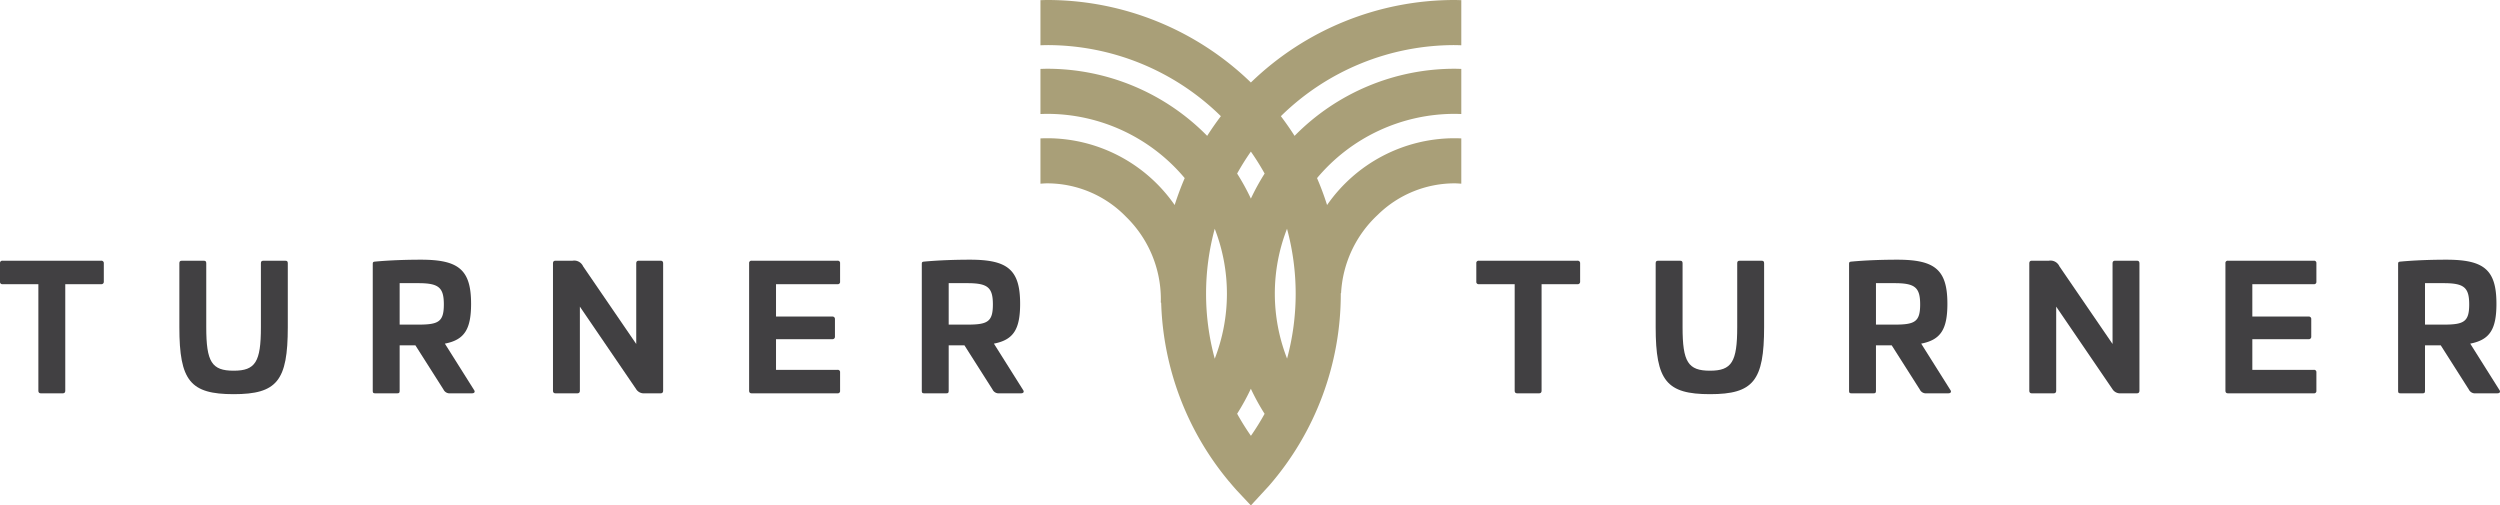
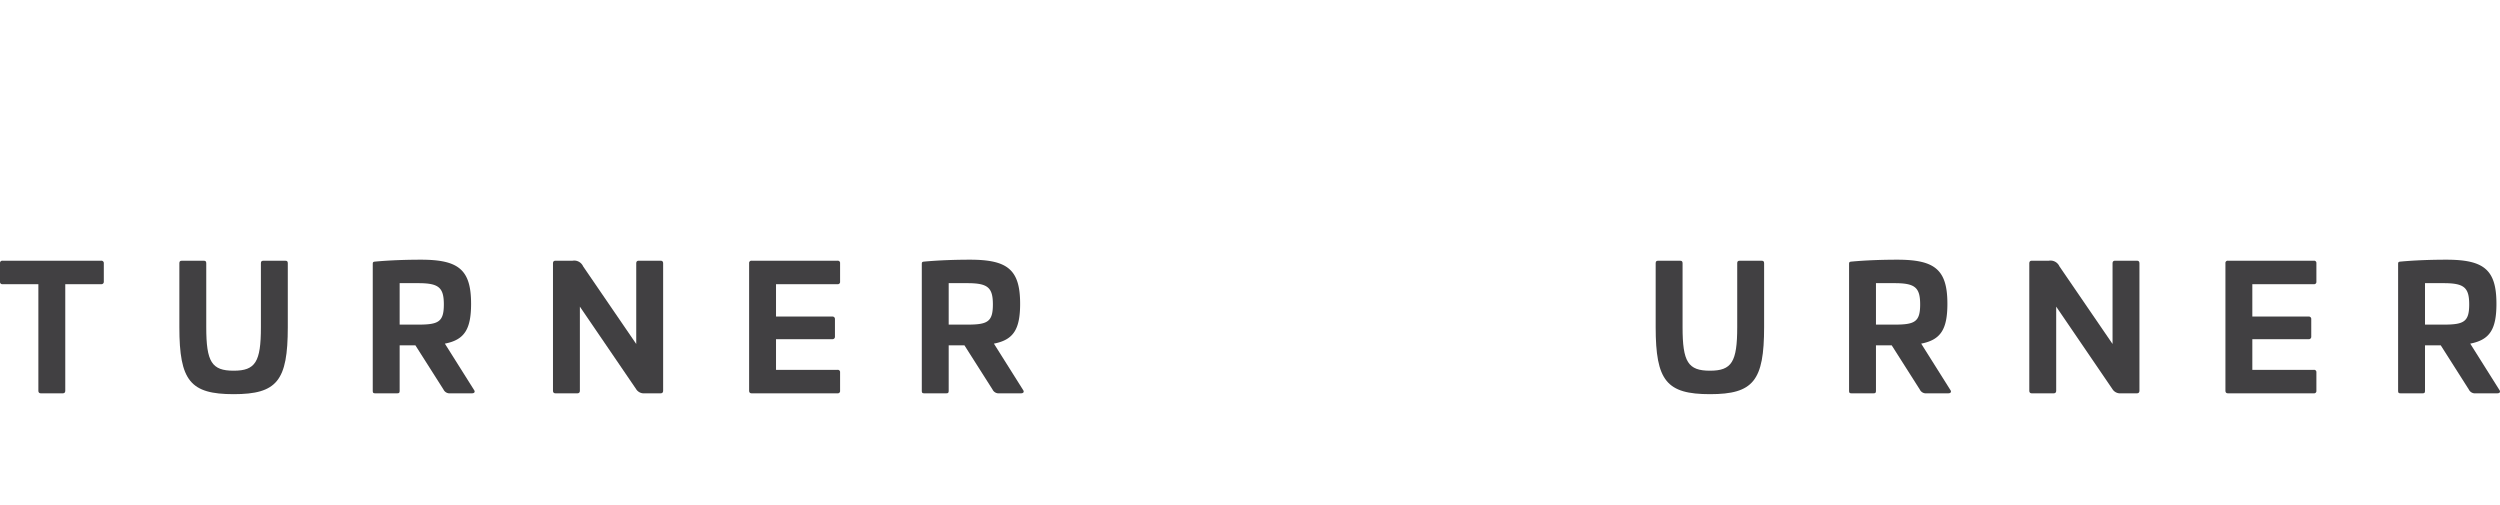
<svg xmlns="http://www.w3.org/2000/svg" viewBox="0 0 204.31 41.307">
  <defs>
    <style>.cls-1{fill:#a99f78;}.cls-2{fill:#414042;}</style>
  </defs>
  <title>Asset 1</title>
  <g id="Layer_2" data-name="Layer 2">
    <g id="Layer_1-2" data-name="Layer 1">
-       <path class="cls-1" d="M109.564,24.002l.007-.012c-.003.04-.006.095-.007.012m-4.379,5.302a14.589,14.589,0,0,1-.005-10.609,20.295,20.295,0,0,1,.005,10.609M102.227,16.23a18.433,18.433,0,0,0-1.124-2.046,20.367,20.367,0,0,1,1.124-1.795,20.606,20.606,0,0,1,1.124,1.795,18.433,18.433,0,0,0-1.124,2.046m.003,19.386a20.243,20.243,0,0,1-1.126-1.804,18.502,18.502,0,0,0,1.121-2.041,18.435,18.435,0,0,0,1.123,2.047,20.217,20.217,0,0,1-1.118,1.798m-2.956-6.301a20.252,20.252,0,0,1-.001-10.62,14.66,14.66,0,0,1,.001,10.62m10.325-5.372a9.417,9.417,0,0,1,2.995-6.385,8.964,8.964,0,0,1,6.288-2.574c.183,0,.361.017.541.027v-3.7c-.179-.008-.36-.014-.541-.014a12.699,12.699,0,0,0-10.428,5.459q-.357-1.125-.82-2.2a14.669,14.669,0,0,1,11.248-5.251c.181,0,.361.007.541.014V5.632c-.18-.005-.36-.013-.541-.013a18.326,18.326,0,0,0-13.084,5.484q-.528-.826-1.12-1.608a20.247,20.247,0,0,1,14.204-5.809c.181,0,.361.009.541.014V.013c-.18-.004-.36-.013-.541-.013a23.918,23.918,0,0,0-16.655,6.742A23.918,23.918,0,0,0,85.572,0c-.182,0-.361.009-.542.013V3.7c.181-.005.36-.014.542-.014A20.244,20.244,0,0,1,99.775,9.495q-.593.78-1.12,1.608A18.326,18.326,0,0,0,85.572,5.619c-.182,0-.362.008-.542.013V9.319c.18-.007.36-.014.542-.014a14.667,14.667,0,0,1,11.247,5.251q-.462,1.074-.82,2.2a12.697,12.697,0,0,0-10.427-5.459c-.182,0-.362.006-.542.014v3.7c.18-.01.359-.027.542-.027a8.987,8.987,0,0,1,6.457,2.736,9.413,9.413,0,0,1,2.841,6.749c0,.084-.004.167-.007.251l.033.025a23.887,23.887,0,0,0,5.49,14.536l-.002.003.081.088c.198.238.399.473.606.702l1.156,1.233,1.481-1.608a23.897,23.897,0,0,0,5.867-15.697v-.018Z" />
      <path class="cls-2" d="M8.26,21.307a.196.196,0,0,1,.224.21v1.498a.196.196,0,0,1-.224.21H5.334v8.694c0,.154-.07.224-.21.224H3.346c-.14,0-.21-.07-.21-.224v-8.694H.21a.186.186,0,0,1-.21-.21v-1.498a.186.186,0,0,1,.21-.21Z" />
      <path class="cls-2" d="M23.31,21.307c.154,0,.21.056.21.21v5.222c0,4.382-.882,5.474-4.424,5.474s-4.438-1.092-4.438-5.474v-5.222c0-.154.056-.21.21-.21h1.778c.154,0,.21.056.21.21v5.222c0,2.842.448,3.556,2.24,3.556,1.778,0,2.226-.714,2.226-3.556v-5.222c0-.154.056-.21.21-.21Z" />
      <path class="cls-2" d="M32.661,23.141v3.388h1.512c1.666,0,2.1-.224,2.1-1.652,0-1.4-.434-1.736-2.1-1.736Zm5.838,1.68c0,2.114-.56,2.954-2.142,3.262l2.38,3.78c.112.154.042.28-.168.28h-1.764a.55.55,0,0,1-.56-.308l-2.296-3.612h-1.288v3.696c0,.182-.042.224-.21.224h-1.778c-.168,0-.21-.042-.21-.224V21.573c0-.154.042-.182.21-.196,1.232-.112,2.576-.154,3.724-.154,3.066,0,4.102.798,4.102,3.598" />
      <path class="cls-2" d="M53.984,21.307c.14,0,.21.07.21.224v10.388c0,.154-.07.224-.21.224h-1.302a.736.736,0,0,1-.7-.35l-4.592-6.734v6.86c0,.154-.07.224-.21.224h-1.778c-.14,0-.21-.07-.21-.224v-10.388c0-.154.07-.224.21-.224h1.386a.798.798,0,0,1,.868.462l4.34,6.342v-6.58c0-.154.07-.224.21-.224Z" />
      <path class="cls-2" d="M68.445,21.307a.186.186,0,0,1,.21.21v1.498a.186.186,0,0,1-.21.21H63.419v2.646h4.592a.196.196,0,0,1,.224.21v1.428a.196.196,0,0,1-.224.21H63.419v2.506h5.026a.186.186,0,0,1,.21.21v1.498a.186.186,0,0,1-.21.21H61.431c-.14,0-.21-.07-.21-.224v-10.402a.186.186,0,0,1,.21-.21Z" />
      <path class="cls-2" d="M77.531,23.141v3.388h1.512c1.666,0,2.1-.224,2.1-1.652,0-1.4-.434-1.736-2.1-1.736Zm5.838,1.68c0,2.114-.56,2.954-2.142,3.262l2.38,3.78c.112.154.042.28-.168.28h-1.764a.55.55,0,0,1-.56-.308l-2.296-3.612h-1.288v3.696c0,.182-.042.224-.21.224h-1.778c-.168,0-.21-.042-.21-.224V21.573c0-.154.042-.182.21-.196,1.232-.112,2.576-.154,3.724-.154,3.066,0,4.102.798,4.102,3.598" />
-       <path class="cls-2" d="M128.91,21.307a.196.196,0,0,1,.224.21v1.498a.196.196,0,0,1-.224.21h-2.926v8.694c0,.154-.07.224-.21.224h-1.778c-.14,0-.21-.07-.21-.224v-8.694h-2.926a.186.186,0,0,1-.21-.21v-1.498a.186.186,0,0,1,.21-.21Z" />
      <path class="cls-2" d="M143.96,21.307c.154,0,.21.056.21.21v5.222c0,4.382-.882,5.474-4.424,5.474s-4.438-1.092-4.438-5.474v-5.222c0-.154.056-.21.21-.21h1.778c.154,0,.21.056.21.21v5.222c0,2.842.448,3.556,2.24,3.556,1.778,0,2.226-.714,2.226-3.556v-5.222c0-.154.056-.21.21-.21Z" />
      <path class="cls-2" d="M153.311,23.141v3.388h1.512c1.666,0,2.1-.224,2.1-1.652,0-1.4-.434-1.736-2.1-1.736Zm5.838,1.68c0,2.114-.56,2.954-2.142,3.262l2.38,3.78c.112.154.042.28-.168.28h-1.764a.55.55,0,0,1-.56-.308l-2.296-3.612h-1.288v3.696c0,.182-.042.224-.21.224h-1.778c-.168,0-.21-.042-.21-.224V21.573c0-.154.042-.182.21-.196,1.232-.112,2.576-.154,3.724-.154,3.066,0,4.102.798,4.102,3.598" />
-       <path class="cls-2" d="M174.634,21.307c.14,0,.21.07.21.224v10.388c0,.154-.07.224-.21.224h-1.302a.736.736,0,0,1-.7-.35l-4.592-6.734v6.86c0,.154-.07.224-.21.224h-1.778c-.14,0-.21-.07-.21-.224v-10.388c0-.154.07-.224.21-.224h1.386a.798.798,0,0,1,.868.462l4.34,6.342v-6.58c0-.154.07-.224.21-.224Z" />
+       <path class="cls-2" d="M174.634,21.307c.14,0,.21.07.21.224v10.388c0,.154-.07.224-.21.224h-1.302a.736.736,0,0,1-.7-.35l-4.592-6.734v6.86c0,.154-.07.224-.21.224h-1.778c-.14,0-.21-.07-.21-.224v-10.388c0-.154.07-.224.21-.224h1.386a.798.798,0,0,1,.868.462l4.34,6.342v-6.58c0-.154.07-.224.21-.224" />
      <path class="cls-2" d="M189.095,21.307a.186.186,0,0,1,.21.21v1.498a.186.186,0,0,1-.21.21h-5.026v2.646h4.592a.196.196,0,0,1,.224.21v1.428a.196.196,0,0,1-.224.21h-4.592v2.506h5.026a.186.186,0,0,1,.21.21v1.498a.186.186,0,0,1-.21.21h-7.014c-.14,0-.21-.07-.21-.224v-10.402a.186.186,0,0,1,.21-.21Z" />
      <path class="cls-2" d="M198.181,23.141v3.388h1.512c1.666,0,2.1-.224,2.1-1.652,0-1.4-.434-1.736-2.1-1.736Zm5.838,1.68c0,2.114-.56,2.954-2.142,3.262l2.38,3.78c.112.154.042.28-.168.28h-1.764a.55.55,0,0,1-.56-.308l-2.296-3.612h-1.288v3.696c0,.182-.042.224-.21.224h-1.778c-.168,0-.21-.042-.21-.224V21.573c0-.154.042-.182.21-.196,1.232-.112,2.576-.154,3.724-.154,3.066,0,4.102.798,4.102,3.598" />
    </g>
  </g>
</svg>